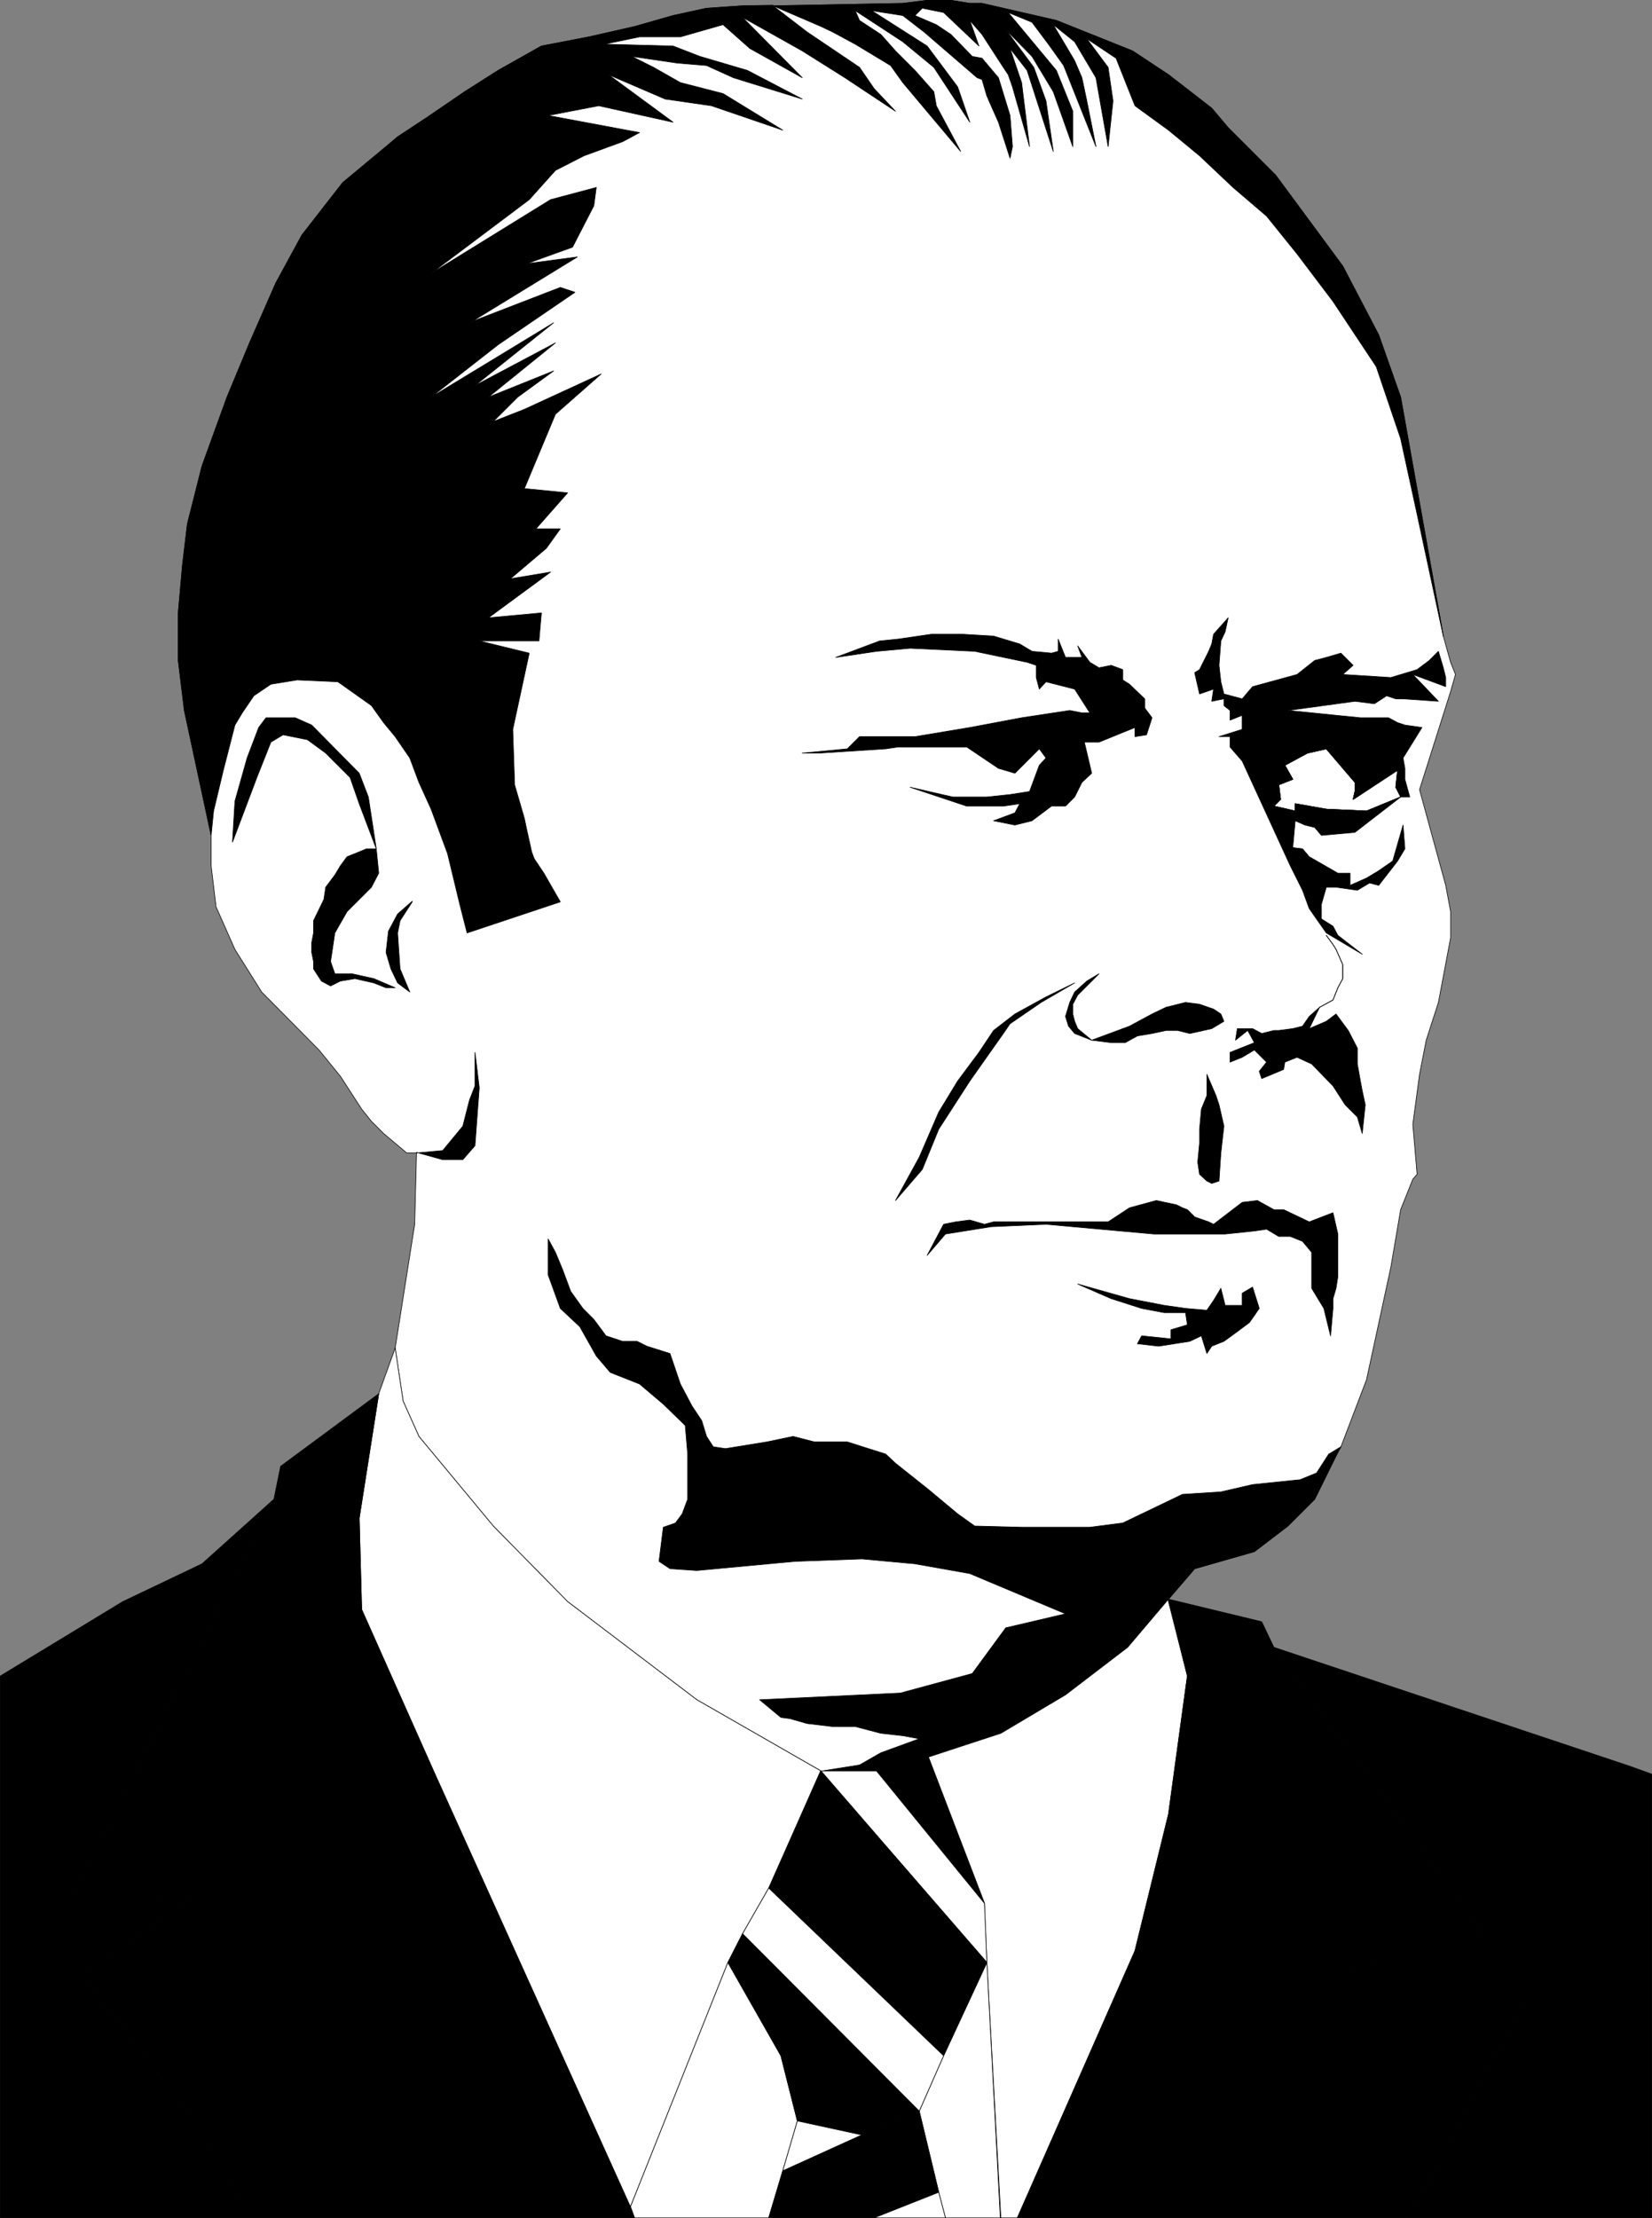
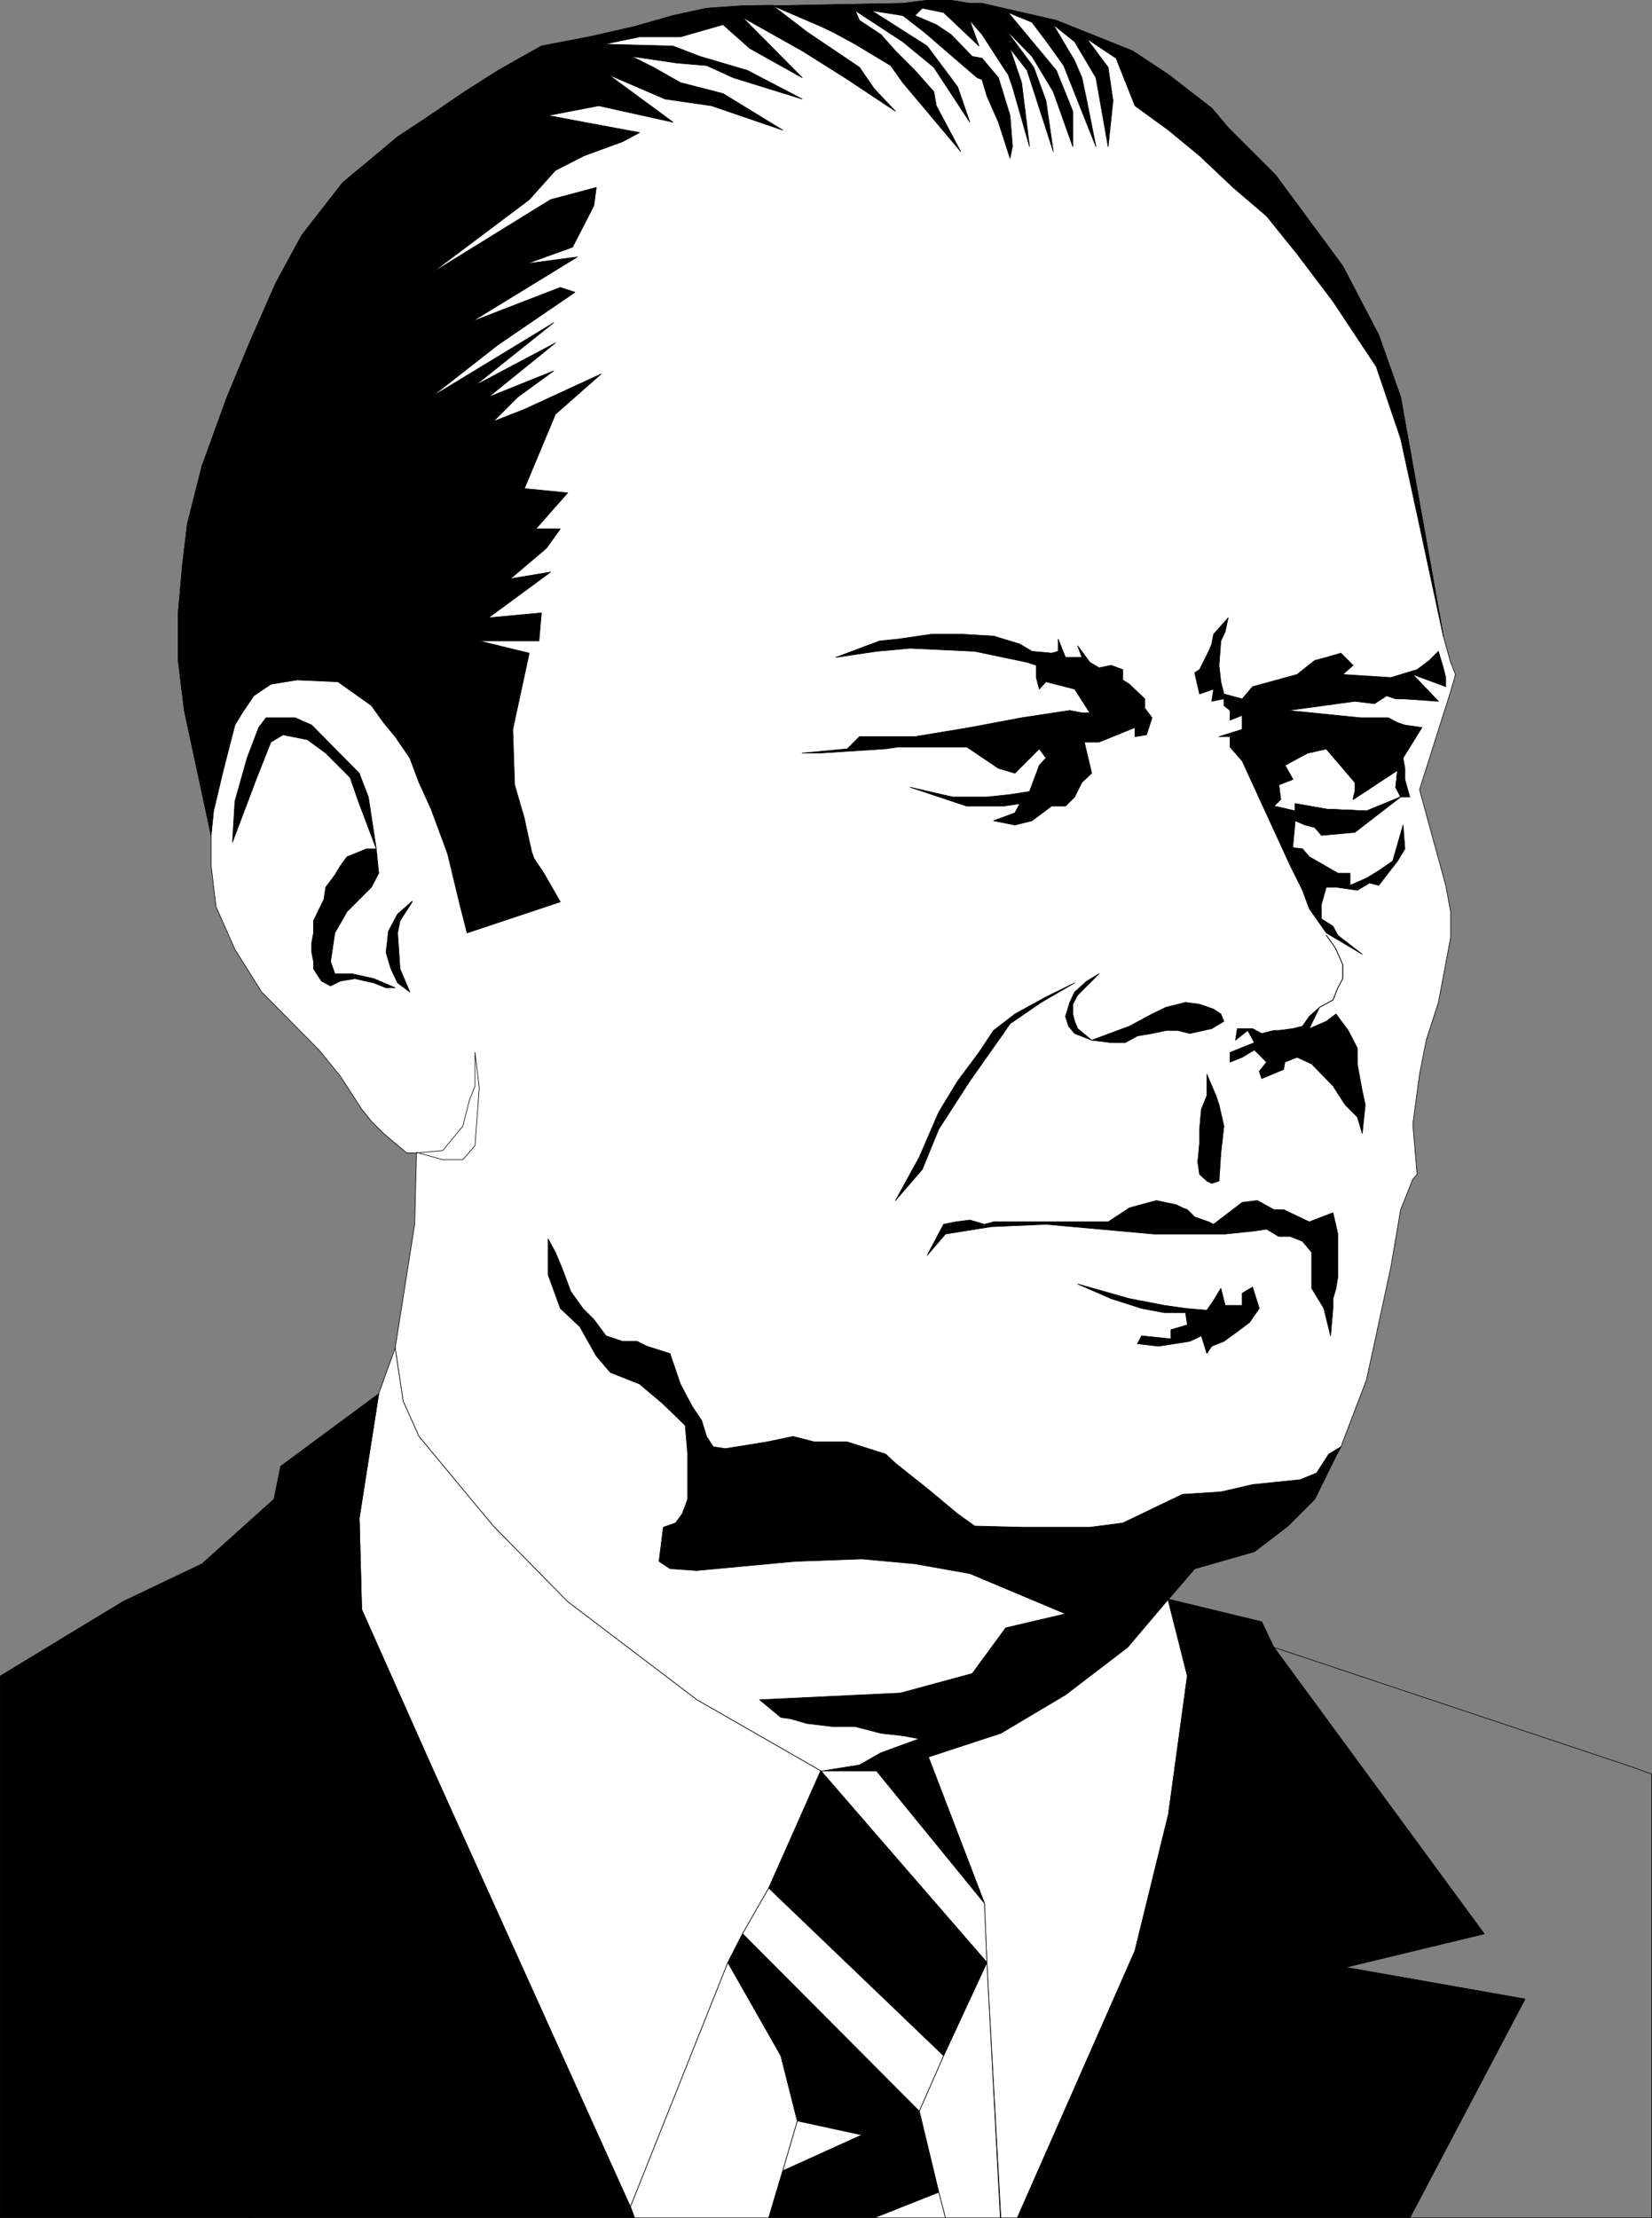
<svg xmlns="http://www.w3.org/2000/svg" xmlns:ns1="http://sodipodi.sourceforge.net/DTD/sodipodi-0.dtd" xmlns:ns2="http://www.inkscape.org/namespaces/inkscape" version="1.0" width="115.89mm" height="155.583mm" id="svg70" ns1:docname="38 Gerald Ford.wmf">
  <rect width="100%" height="100%" fill="#808080" stroke="none" />
  <ns1:namedview id="namedview70" pagecolor="#ffffff" bordercolor="#000000" borderopacity="0.25" ns2:showpageshadow="2" ns2:pageopacity="0.0" ns2:pagecheckerboard="0" ns2:deskcolor="#d1d1d1" ns2:document-units="mm" />
  <defs id="defs1">
    <pattern id="WMFhbasepattern" patternUnits="userSpaceOnUse" width="6" height="6" x="0" y="0" />
  </defs>
  <path style="fill:#ffffff;fill-opacity:1;fill-rule:evenodd;stroke:none" d="m 382.673,168.62 1.939,6.948 1.293,3.232 -1.293,4.525 -8.24,26.016 6.947,25.37 1.293,6.948 v 6.948 l -3.231,17.129 -3.231,10.019 -1.777,9.049 -1.777,13.25 1.131,13.25 -1.131,1.293 -3.231,8.08 -2.585,15.19 -6.463,29.894 -6.786,17.775 -1.293,2.424 -5.655,11.473 -7.109,7.11 -8.886,6.787 -15.834,4.525 -6.947,8.08 -10.825,12.766 -16.48,12.604 -17.126,10.18 -19.227,6.302 -13.733,3.717 h -14.703 l -32.96,-18.906 -34.252,-26.016 -19.711,-20.037 -19.711,-23.754 -4.201,-9.372 -2.1,-14.058 5.17,-32.803 0.485,-18.906 h -2.585 l -3.07,-2.585 -3.07,-2.585 -3.231,-3.232 -2.585,-3.232 -5.655,-8.726 -5.655,-6.948 -15.187,-15.351 -7.109,-11.311 -5.009,-11.311 -1.293,-10.827 v -8.08 l -7.109,-33.126 -1.616,-13.25 v -12.604 l 1.131,-12.766 1.293,-10.827 3.878,-15.351 6.624,-18.26 5.978,-14.382 6.947,-15.836 6.947,-12.766 10.825,-13.897 11.471,-9.534 3.07,-2.585 7.594,-5.009 10.179,-6.948 8.886,-5.656 11.471,-6.464 12.602,-2.424 12.118,-2.747 10.179,-2.909 8.886,-1.939 9.533,-0.646 h 8.078 l 34.414,-0.646 6.463,-0.808 h 6.301 l 5.009,0.808 h 3.231 l 19.711,4.525 20.196,8.08 9.533,6.302 11.471,8.888 4.362,5.171 12.602,12.604 17.772,24.077 9.533,18.26 5.816,16.482 11.31,63.344 z" id="path1" />
  <path style="fill:none;stroke:#000000;stroke-width:0.162px;stroke-linecap:round;stroke-linejoin:round;stroke-miterlimit:4;stroke-dasharray:none;stroke-opacity:1" d="m 382.673,168.62 1.939,6.948 1.293,3.232 -1.293,4.525 -8.24,26.016 6.947,25.37 1.293,6.948 v 6.948 l -3.231,17.129 -3.231,10.019 -1.777,9.049 -1.777,13.25 1.131,13.25 -1.131,1.293 -3.231,8.08 -2.585,15.19 -6.463,29.894 -6.786,17.775 -1.293,2.424 -5.655,11.473 -7.109,7.11 -8.886,6.787 -15.834,4.525 -6.947,8.08 -10.825,12.766 -16.48,12.604 -17.126,10.18 -19.227,6.302 -13.733,3.717 h -14.703 l -32.96,-18.906 -34.252,-26.016 -19.711,-20.037 -19.711,-23.754 -4.201,-9.372 -2.1,-14.058 5.17,-32.803 0.485,-18.906 h -2.585 l -3.07,-2.585 -3.07,-2.585 -3.231,-3.232 -2.585,-3.232 -5.655,-8.726 -5.655,-6.948 -15.187,-15.351 -7.109,-11.311 -5.009,-11.311 -1.293,-10.827 v -8.08 l -7.109,-33.126 -1.616,-13.25 v -12.604 l 1.131,-12.766 1.293,-10.827 3.878,-15.351 6.624,-18.26 5.978,-14.382 6.947,-15.836 6.947,-12.766 10.825,-13.897 11.471,-9.534 3.07,-2.585 7.594,-5.009 10.179,-6.948 8.886,-5.656 11.471,-6.464 12.602,-2.424 12.118,-2.747 10.179,-2.909 8.886,-1.939 9.533,-0.646 h 8.078 l 34.414,-0.646 6.463,-0.808 h 6.301 l 5.009,0.808 h 3.231 l 19.711,4.525 20.196,8.08 9.533,6.302 11.471,8.888 4.362,5.171 12.602,12.604 17.772,24.077 9.533,18.26 5.816,16.482 11.31,63.344 v 0" id="path2" />
  <path style="fill:#000000;fill-opacity:1;fill-rule:evenodd;stroke:none" d="m 204.949,1.374 -8.078,0.162 -9.533,0.646 -8.886,1.939 -10.179,2.909 -12.118,2.747 -12.602,2.424 -11.471,6.464 -8.886,5.656 -10.179,6.948 -7.594,5.009 -3.07,2.585 -11.471,9.534 -10.825,13.897 -6.947,12.766 -6.947,15.836 -5.978,14.382 -6.624,18.26 -3.878,15.351 -1.293,10.827 -1.131,12.766 v 12.604 l 1.616,13.25 7.109,33.126 0.646,-6.464 2.585,-10.827 3.07,-11.958 1.939,-3.232 3.07,-4.525 4.524,-3.07 6.947,-1.131 10.825,0.485 8.886,6.302 3.231,4.525 3.07,3.717 3.878,5.656 2.424,6.464 3.231,7.11 4.362,11.796 3.231,13.412 1.939,7.595 24.72,-8.241 -4.362,-7.595 -2.585,-3.878 -0.646,-1.778 -1.293,-5.817 -0.646,-3.07 -2.585,-8.888 -0.485,-14.705 4.362,-20.199 -13.249,-3.232 h 15.834 l 0.646,-7.433 -14.056,1.293 16.48,-12.119 -10.663,1.778 9.533,-8.08 3.716,-5.171 h -6.463 l 8.402,-9.534 -11.471,-1.131 8.24,-19.714 12.118,-10.665 -20.358,9.372 -8.24,3.232 6.463,-6.464 9.533,-6.948 -17.288,6.948 17.772,-14.382 -21.327,11.311 20.842,-16.644 -32.475,19.714 17.772,-13.897 20.358,-13.897 -3.878,-1.293 -23.427,9.049 27.951,-17.129 -13.41,1.778 12.118,-4.363 5.655,-10.988 0.646,-4.848 -12.118,3.232 -31.667,19.553 26.012,-19.553 6.947,-7.756 7.594,-3.878 10.179,-3.717 4.524,-2.424 -24.235,-4.525 13.41,-2.585 19.711,4.363 -17.126,-12.604 15.026,6.464 12.279,1.778 18.903,6.464 -15.834,-9.695 -11.31,-2.909 -7.109,-4.04 -5.816,-2.909 12.118,1.778 7.755,0.646 7.109,3.232 18.257,5.656 -14.541,-7.595 -12.602,-3.717 -7.109,-2.747 -18.257,-0.485 9.371,-1.939 h 10.825 l 11.31,-3.232 7.109,6.302 13.895,7.756 -15.834,-15.998 15.834,8.888 11.31,7.11 13.41,8.888 -5.655,-5.979 -3.878,-5.656 -13.895,-9.372 -9.048,-6.948 v 0 z" id="path3" />
  <path style="fill:none;stroke:#000000;stroke-width:0.162px;stroke-linecap:round;stroke-linejoin:round;stroke-miterlimit:4;stroke-dasharray:none;stroke-opacity:1" d="m 204.949,1.374 -8.078,0.162 -9.533,0.646 -8.886,1.939 -10.179,2.909 -12.118,2.747 -12.602,2.424 -11.471,6.464 -8.886,5.656 -10.179,6.948 -7.594,5.009 -3.07,2.585 -11.471,9.534 -10.825,13.897 -6.947,12.766 -6.947,15.836 -5.978,14.382 -6.624,18.26 -3.878,15.351 -1.293,10.827 -1.131,12.766 v 12.604 l 1.616,13.25 7.109,33.126 0.646,-6.464 2.585,-10.827 3.07,-11.958 1.939,-3.232 3.07,-4.525 4.524,-3.07 6.947,-1.131 10.825,0.485 8.886,6.302 3.231,4.525 3.07,3.717 3.878,5.656 2.424,6.464 3.231,7.11 4.362,11.796 3.231,13.412 1.939,7.595 24.72,-8.241 -4.362,-7.595 -2.585,-3.878 -0.646,-1.778 -1.293,-5.817 -0.646,-3.07 -2.585,-8.888 -0.485,-14.705 4.362,-20.199 -13.249,-3.232 h 15.834 l 0.646,-7.433 -14.056,1.293 16.48,-12.119 -10.663,1.778 9.533,-8.08 3.716,-5.171 h -6.463 l 8.402,-9.534 -11.471,-1.131 8.24,-19.714 12.118,-10.665 -20.358,9.372 -8.24,3.232 6.463,-6.464 9.533,-6.948 -17.288,6.948 17.772,-14.382 -21.327,11.311 20.842,-16.644 -32.475,19.714 17.772,-13.897 20.358,-13.897 -3.878,-1.293 -23.427,9.049 27.951,-17.129 -13.41,1.778 12.118,-4.363 5.655,-10.988 0.646,-4.848 -12.118,3.232 -31.667,19.553 26.012,-19.553 6.947,-7.756 7.594,-3.878 10.179,-3.717 4.524,-2.424 -24.235,-4.525 13.41,-2.585 19.711,4.363 -17.126,-12.604 15.026,6.464 12.279,1.778 18.903,6.464 -15.834,-9.695 -11.31,-2.909 -7.109,-4.04 -5.816,-2.909 12.118,1.778 7.755,0.646 7.109,3.232 18.257,5.656 -14.541,-7.595 -12.602,-3.717 -7.109,-2.747 -18.257,-0.485 9.371,-1.939 h 10.825 l 11.31,-3.232 7.109,6.302 13.895,7.756 -15.834,-15.998 15.834,8.888 11.31,7.11 13.41,8.888 -5.655,-5.979 -3.878,-5.656 -13.895,-9.372 -9.048,-6.948 v 0" id="path4" />
  <path style="fill:#000000;fill-opacity:1;fill-rule:evenodd;stroke:none" d="M 382.673,168.62 371.364,105.277 365.547,88.794 356.015,70.535 338.242,46.457 325.64,33.853 321.278,28.682 309.806,19.795 300.274,13.493 280.078,5.413 260.367,0.889 h -3.231 l -5.009,-0.808 h -6.301 l -6.463,0.808 -34.414,0.646 12.764,5.494 3.07,1.454 5.978,3.232 9.371,5.656 3.231,4.525 15.349,18.26 -6.463,-12.119 -0.646,-3.717 -5.009,-5.656 -5.17,-5.171 -3.878,-4.363 -5.655,-3.717 -1.131,-2.585 12.602,8.241 8.24,6.787 9.533,14.543 -3.231,-9.372 -8.078,-10.827 -14.703,-9.372 8.24,1.293 5.655,4.363 14.056,12.119 1.293,0.485 1.293,4.363 1.131,2.585 1.939,4.363 3.07,9.534 0.646,-3.07 -0.646,-8.241 -3.07,-10.019 -4.362,-5.171 -2.585,-0.485 -5.655,-5.817 -3.878,-2.585 -5.655,-2.424 1.939,-1.939 5.655,1.131 9.371,8.888 -2.424,-6.787 3.231,3.717 5.655,8.726 1.293,1.939 1.131,3.232 4.524,15.836 -2.1,-16.967 -3.07,-9.049 4.524,5.817 6.947,21.492 -1.939,-13.412 -3.231,-8.888 -7.432,-10.019 6.947,7.11 5.655,9.372 5.17,14.543 V 29.49 L 280.078,18.664 267.314,3.313 l 6.301,2.585 4.362,5.817 4.039,5.656 8.563,21.492 -2.424,-12.119 -1.293,-6.14 -1.939,-4.525 -5.655,-9.534 5.655,4.525 5.655,9.534 3.231,18.26 1.293,-12.119 -1.293,-8.888 -5.655,-7.595 7.755,5.171 5.009,12.604 8.886,6.464 8.24,6.787 8.886,8.403 8.886,7.595 8.078,10.019 9.533,12.604 11.471,17.29 6.463,19.068 4.362,20.037 6.947,32.318 z" id="path5" />
  <path style="fill:none;stroke:#000000;stroke-width:0.162px;stroke-linecap:round;stroke-linejoin:round;stroke-miterlimit:4;stroke-dasharray:none;stroke-opacity:1" d="M 382.673,168.62 371.364,105.277 365.547,88.794 356.015,70.535 338.242,46.457 325.64,33.853 321.278,28.682 309.806,19.795 300.274,13.493 280.078,5.413 260.367,0.889 h -3.231 l -5.009,-0.808 h -6.301 l -6.463,0.808 -34.414,0.646 12.764,5.494 3.07,1.454 5.978,3.232 9.371,5.656 3.231,4.525 15.349,18.26 -6.463,-12.119 -0.646,-3.717 -5.009,-5.656 -5.17,-5.171 -3.878,-4.363 -5.655,-3.717 -1.131,-2.585 12.602,8.241 8.24,6.787 9.533,14.543 -3.231,-9.372 -8.078,-10.827 -14.703,-9.372 8.24,1.293 5.655,4.363 14.056,12.119 1.293,0.485 1.293,4.363 1.131,2.585 1.939,4.363 3.07,9.534 0.646,-3.07 -0.646,-8.241 -3.07,-10.019 -4.362,-5.171 -2.585,-0.485 -5.655,-5.817 -3.878,-2.585 -5.655,-2.424 1.939,-1.939 5.655,1.131 9.371,8.888 -2.424,-6.787 3.231,3.717 5.655,8.726 1.293,1.939 1.131,3.232 4.524,15.836 -2.1,-16.967 -3.07,-9.049 4.524,5.817 6.947,21.492 -1.939,-13.412 -3.231,-8.888 -7.432,-10.019 6.947,7.11 5.655,9.372 5.17,14.543 V 29.49 L 280.078,18.664 267.314,3.313 l 6.301,2.585 4.362,5.817 4.039,5.656 8.563,21.492 -2.424,-12.119 -1.293,-6.14 -1.939,-4.525 -5.655,-9.534 5.655,4.525 5.655,9.534 3.231,18.26 1.293,-12.119 -1.293,-8.888 -5.655,-7.595 7.755,5.171 5.009,12.604 8.886,6.464 8.24,6.787 8.886,8.403 8.886,7.595 8.078,10.019 9.533,12.604 11.471,17.29 6.463,19.068 4.362,20.037 6.947,32.318 v 0" id="path6" />
  <path style="fill:#000000;fill-opacity:1;fill-rule:evenodd;stroke:none" d="m 99.768,225.016 -2.1,-13.735 -2.424,-6.302 -12.602,-12.766 -4.362,-1.939 h -7.755 l -1.939,2.585 -3.07,8.08 -3.231,11.473 -0.646,10.827 6.463,-17.129 3.716,-9.372 3.231,-1.939 6.463,1.293 4.847,3.555 6.463,6.464 2.424,6.948 z" id="path7" />
  <path style="fill:none;stroke:#000000;stroke-width:0.162px;stroke-linecap:round;stroke-linejoin:round;stroke-miterlimit:4;stroke-dasharray:none;stroke-opacity:1" d="m 99.768,225.016 -2.1,-13.735 -2.424,-6.302 -12.602,-12.766 -4.362,-1.939 h -7.755 l -1.939,2.585 -3.07,8.08 -3.231,11.473 -0.646,10.827 6.463,-17.129 3.716,-9.372 3.231,-1.939 6.463,1.293 4.847,3.555 6.463,6.464 2.424,6.948 4.524,11.958 v 0" id="path8" />
  <path style="fill:#000000;fill-opacity:1;fill-rule:evenodd;stroke:none" d="m 99.768,225.016 h -2.585 l -1.939,0.808 -3.231,1.293 -1.777,2.424 -1.454,2.424 -2.424,3.232 -0.485,3.232 -2.747,5.656 v 3.232 l -0.485,2.585 v 2.585 l 0.485,2.424 v 1.939 l 2.1,3.232 2.424,1.293 2.585,-1.293 3.878,-0.646 5.009,1.131 3.231,1.293 h 2.424 l -5.655,-2.424 -5.816,-1.293 h -4.524 l -1.131,-3.232 1.131,-7.595 3.231,-5.656 6.463,-6.464 1.939,-3.717 z" id="path9" />
  <path style="fill:none;stroke:#000000;stroke-width:0.162px;stroke-linecap:round;stroke-linejoin:round;stroke-miterlimit:4;stroke-dasharray:none;stroke-opacity:1" d="m 99.768,225.016 h -2.585 l -1.939,0.808 -3.231,1.293 -1.777,2.424 -1.454,2.424 -2.424,3.232 -0.485,3.232 -2.747,5.656 v 3.232 l -0.485,2.585 v 2.585 l 0.485,2.424 v 1.939 l 2.1,3.232 2.424,1.293 2.585,-1.293 3.878,-0.646 5.009,1.131 3.231,1.293 h 2.424 l -5.655,-2.424 -5.816,-1.293 h -4.524 l -1.131,-3.232 1.131,-7.595 3.231,-5.656 6.463,-6.464 1.939,-3.717 -0.646,-6.464 v 0" id="path10" />
  <path style="fill:#000000;fill-opacity:1;fill-rule:evenodd;stroke:none" d="m 109.301,238.912 -3.878,3.393 -2.424,4.525 -0.646,5.656 1.293,4.363 1.777,3.717 3.231,2.424 -2.585,-6.14 -0.646,-9.534 0.646,-3.232 3.231,-5.009 v 0 z" id="path11" />
  <path style="fill:none;stroke:#000000;stroke-width:0.162px;stroke-linecap:round;stroke-linejoin:round;stroke-miterlimit:4;stroke-dasharray:none;stroke-opacity:1" d="m 109.301,238.912 -3.878,3.393 -2.424,4.525 -0.646,5.656 1.293,4.363 1.777,3.717 3.231,2.424 -2.585,-6.14 -0.646,-9.534 0.646,-3.232 3.231,-5.009 v 0" id="path12" />
  <path style="fill:#000000;fill-opacity:1;fill-rule:evenodd;stroke:none" d="m 280.563,169.428 v 3.232 l -1.777,0.485 -5.17,-0.485 -3.231,-1.939 -6.947,-2.101 -8.24,-0.485 h -8.24 l -8.886,1.293 -4.847,0.485 -11.633,4.363 10.825,-1.616 8.886,-0.808 17.126,0.808 13.895,2.909 2.424,0.808 v 3.232 l 0.808,3.07 1.777,-1.939 7.594,1.939 4.039,6.302 h -2.1 l -3.231,-0.646 -12.764,1.939 -13.733,2.585 -14.541,2.424 H 227.891 l -3.231,3.232 -11.956,1.131 h 4.524 l 17.611,-1.131 3.231,-0.485 h 18.257 l 8.402,5.656 4.362,1.293 6.463,-6.464 1.777,2.424 -1.777,1.939 -2.585,6.948 -5.17,0.808 -6.14,0.646 h -9.048 l -11.31,-2.585 15.026,5.009 h 9.694 l 4.362,-0.646 -1.293,2.424 -5.655,2.101 5.655,1.131 4.524,-1.131 5.17,-3.878 h 3.716 l 2.424,-2.424 1.939,-3.878 2.585,-2.424 -1.939,-8.241 h 3.878 l 9.533,-3.878 v 2.424 l 3.07,-0.485 1.454,-4.525 -1.939,-2.585 v -2.424 l -4.039,-3.878 -1.777,-1.131 v -2.747 l -3.07,-1.131 -3.231,0.646 -2.424,-1.454 -3.231,-4.363 1.131,3.07 h -4.362 l -1.939,-4.848 z" id="path13" />
  <path style="fill:none;stroke:#000000;stroke-width:0.162px;stroke-linecap:round;stroke-linejoin:round;stroke-miterlimit:4;stroke-dasharray:none;stroke-opacity:1" d="m 280.563,169.428 v 3.232 l -1.777,0.485 -5.17,-0.485 -3.231,-1.939 -6.947,-2.101 -8.24,-0.485 h -8.24 l -8.886,1.293 -4.847,0.485 -11.633,4.363 10.825,-1.616 8.886,-0.808 17.126,0.808 13.895,2.909 2.424,0.808 v 3.232 l 0.808,3.07 1.777,-1.939 7.594,1.939 4.039,6.302 h -2.1 l -3.231,-0.646 -12.764,1.939 -13.733,2.585 -14.541,2.424 H 227.891 l -3.231,3.232 -11.956,1.131 h 4.524 l 17.611,-1.131 3.231,-0.485 h 18.257 l 8.402,5.656 4.362,1.293 6.463,-6.464 1.777,2.424 -1.777,1.939 -2.585,6.948 -5.17,0.808 -6.14,0.646 h -9.048 l -11.31,-2.585 15.026,5.009 h 9.694 l 4.362,-0.646 -1.293,2.424 -5.655,2.101 5.655,1.131 4.524,-1.131 5.17,-3.878 h 3.716 l 2.424,-2.424 1.939,-3.878 2.585,-2.424 -1.939,-8.241 h 3.878 l 9.533,-3.878 v 2.424 l 3.07,-0.485 1.454,-4.525 -1.939,-2.585 v -2.424 l -4.039,-3.878 -1.777,-1.131 v -2.747 l -3.07,-1.131 -3.231,0.646 -2.424,-1.454 -3.231,-4.363 1.131,3.07 h -4.362 l -1.939,-4.848 v 0" id="path14" />
  <path style="fill:#000000;fill-opacity:1;fill-rule:evenodd;stroke:none" d="m 351.652,247.315 9.533,5.656 -6.463,-5.009 -1.293,-2.424 -3.07,-1.939 v -3.878 l 1.293,-4.525 h 2.585 l 5.655,0.808 3.231,-1.939 2.424,0.646 5.009,-6.464 1.939,-3.232 -0.485,-6.302 -2.747,9.534 -3.716,2.585 -3.231,1.939 -4.362,1.939 v -3.232 h -3.231 l -7.594,-4.363 -1.777,-2.101 -2.585,-0.323 0.646,-7.11 2.585,1.131 2.585,0.646 1.777,2.101 8.886,-0.808 12.118,-9.372 -9.048,3.717 -10.663,-0.485 -8.24,-1.454 v 1.939 l -5.655,-1.293 1.777,-1.778 -0.485,-3.878 3.716,-1.454 -2.1,-3.717 5.978,-3.232 5.009,-1.131 7.594,8.888 v 2.424 l -0.485,2.101 11.794,-7.756 -0.485,4.525 1.293,2.585 h 2.424 l -1.293,-4.686 v -2.909 l -0.485,-2.747 5.009,-8.08 -4.524,-0.646 -1.939,-0.646 -2.424,-1.293 h -7.432 l -19.227,-1.939 17.772,-2.424 5.17,0.646 3.231,-2.101 2.424,0.808 h 1.939 l 9.371,0.646 -6.786,-7.11 8.725,3.232 v -2.424 l -0.646,-2.585 -1.293,-4.363 -2.424,2.424 -3.231,2.424 -6.947,2.101 -12.764,-0.808 2.747,-2.424 -3.231,-3.232 -3.878,1.131 -3.07,0.808 -4.685,3.717 -11.794,3.232 -2.747,3.232 -4.847,-1.293 -0.808,-3.232 -0.485,-4.363 0.485,-6.464 1.131,-2.424 0.808,-3.717 -3.878,4.363 -0.485,2.585 -0.808,1.939 -2.424,4.848 -1.293,0.808 1.293,5.656 3.716,-1.293 -0.485,3.232 3.231,-0.646 v 1.778 l 1.616,1.293 v 2.585 l 3.231,-1.293 v 3.717 l -6.14,1.939 h 2.908 v 2.747 l 3.231,3.717 12.764,27.794 3.231,6.464 1.777,4.848 z" id="path15" />
  <path style="fill:none;stroke:#000000;stroke-width:0.162px;stroke-linecap:round;stroke-linejoin:round;stroke-miterlimit:4;stroke-dasharray:none;stroke-opacity:1" d="m 351.652,247.315 9.533,5.656 -6.463,-5.009 -1.293,-2.424 -3.07,-1.939 v -3.878 l 1.293,-4.525 h 2.585 l 5.655,0.808 3.231,-1.939 2.424,0.646 5.009,-6.464 1.939,-3.232 -0.485,-6.302 -2.747,9.534 -3.716,2.585 -3.231,1.939 -4.362,1.939 v -3.232 h -3.231 l -7.594,-4.363 -1.777,-2.101 -2.585,-0.323 0.646,-7.11 2.585,1.131 2.585,0.646 1.777,2.101 8.886,-0.808 12.118,-9.372 -9.048,3.717 -10.663,-0.485 -8.24,-1.454 v 1.939 l -5.655,-1.293 1.777,-1.778 -0.485,-3.878 3.716,-1.454 -2.1,-3.717 5.978,-3.232 5.009,-1.131 7.594,8.888 v 2.424 l -0.485,2.101 11.794,-7.756 -0.485,4.525 1.293,2.585 h 2.424 l -1.293,-4.686 v -2.909 l -0.485,-2.747 5.009,-8.08 -4.524,-0.646 -1.939,-0.646 -2.424,-1.293 h -7.432 l -19.227,-1.939 17.772,-2.424 5.17,0.646 3.231,-2.101 2.424,0.808 h 1.939 l 9.371,0.646 -6.786,-7.11 8.725,3.232 v -2.424 l -0.646,-2.585 -1.293,-4.363 -2.424,2.424 -3.231,2.424 -6.947,2.101 -12.764,-0.808 2.747,-2.424 -3.231,-3.232 -3.878,1.131 -3.07,0.808 -4.685,3.717 -11.794,3.232 -2.747,3.232 -4.847,-1.293 -0.808,-3.232 -0.485,-4.363 0.485,-6.464 1.131,-2.424 0.808,-3.717 -3.878,4.363 -0.485,2.585 -0.808,1.939 -2.424,4.848 -1.293,0.808 1.293,5.656 3.716,-1.293 -0.485,3.232 3.231,-0.646 v 1.778 l 1.616,1.293 v 2.585 l 3.231,-1.293 v 3.717 l -6.14,1.939 h 2.908 v 2.747 l 3.231,3.717 12.764,27.794 3.231,6.464 1.777,4.848 4.524,6.464 v 0" id="path16" />
  <path style="fill:none;stroke:#000000;stroke-width:0.162px;stroke-linecap:round;stroke-linejoin:round;stroke-miterlimit:4;stroke-dasharray:none;stroke-opacity:1" d="m 351.652,247.962 1.777,2.424 0.808,1.293 1.777,4.04 v 3.717 l -1.293,2.424 -1.293,3.232 -3.554,1.939" id="path17" />
  <path style="fill:none;stroke:#000000;stroke-width:0.162px;stroke-linecap:round;stroke-linejoin:round;stroke-miterlimit:4;stroke-dasharray:none;stroke-opacity:1" d="m 351.652,247.962 1.777,2.424 0.808,1.293 1.777,4.04 v 3.717 l -1.293,2.424 -1.293,3.232 -3.554,1.939" id="path18" />
  <path style="fill:#000000;fill-opacity:1;fill-rule:evenodd;stroke:none" d="m 349.875,267.029 -2.747,2.424 -1.777,2.585 -2.585,0.646 -3.716,0.485 h -1.293 l -3.231,0.808 -2.424,-1.293 h -4.039 l -0.485,3.07 3.231,-2.585 1.777,3.232 -6.463,2.585 v 2.585 l 3.231,-1.293 3.231,-1.939 3.231,3.232 -1.939,2.424 0.646,1.939 5.816,-2.424 0.323,-1.939 3.231,-1.293 3.878,1.778 5.655,5.817 3.231,5.009 3.231,3.232 1.293,4.363 0.808,-7.595 -0.808,-3.717 -0.485,-2.585 -0.808,-4.525 v -4.201 l -2.424,-4.686 -3.231,-4.363 -2.585,1.939 -4.524,1.939 2.747,-5.656 z" id="path19" />
  <path style="fill:none;stroke:#000000;stroke-width:0.162px;stroke-linecap:round;stroke-linejoin:round;stroke-miterlimit:4;stroke-dasharray:none;stroke-opacity:1" d="m 349.875,267.029 -2.747,2.424 -1.777,2.585 -2.585,0.646 -3.716,0.485 h -1.293 l -3.231,0.808 -2.424,-1.293 h -4.039 l -0.485,3.07 3.231,-2.585 1.777,3.232 -6.463,2.585 v 2.585 l 3.231,-1.293 3.231,-1.939 3.231,3.232 -1.939,2.424 0.646,1.939 5.816,-2.424 0.323,-1.939 3.231,-1.293 3.878,1.778 5.655,5.817 3.231,5.009 3.231,3.232 1.293,4.363 0.808,-7.595 -0.808,-3.717 -0.485,-2.585 -0.808,-4.525 v -4.201 l -2.424,-4.686 -3.231,-4.363 -2.585,1.939 -4.524,1.939 2.747,-5.656 v 0" id="path20" />
  <path style="fill:#000000;fill-opacity:1;fill-rule:evenodd;stroke:none" d="m 289.449,275.755 10.017,-3.717 5.978,-3.232 3.716,-1.778 5.17,-1.293 3.716,0.485 3.716,1.293 1.939,1.293 0.808,1.939 -3.231,1.939 -5.816,1.293 -3.231,-0.808 h -3.07 l -3.716,0.808 -3.878,0.646 -3.231,1.778 h -3.716 z" id="path21" />
  <path style="fill:none;stroke:#000000;stroke-width:0.162px;stroke-linecap:round;stroke-linejoin:round;stroke-miterlimit:4;stroke-dasharray:none;stroke-opacity:1" d="m 289.449,275.755 10.017,-3.717 5.978,-3.232 3.716,-1.778 5.17,-1.293 3.716,0.485 3.716,1.293 1.939,1.293 0.808,1.939 -3.231,1.939 -5.816,1.293 -3.231,-0.808 h -3.07 l -3.716,0.808 -3.878,0.646 -3.231,1.778 h -3.716 l -5.17,-0.646 v 0" id="path22" />
  <path style="fill:#000000;fill-opacity:1;fill-rule:evenodd;stroke:none" d="m 289.449,275.755 -3.716,-3.07 -0.808,-1.939 -0.485,-1.939 v -2.585 l 1.293,-2.424 5.655,-5.656 -3.231,1.939 -3.231,2.909 -1.293,2.747 -1.131,3.717 0.808,2.585 1.616,1.939 z" id="path23" />
  <path style="fill:none;stroke:#000000;stroke-width:0.162px;stroke-linecap:round;stroke-linejoin:round;stroke-miterlimit:4;stroke-dasharray:none;stroke-opacity:1" d="m 289.449,275.755 -3.716,-3.07 -0.808,-1.939 -0.485,-1.939 v -2.585 l 1.293,-2.424 5.655,-5.656 -3.231,1.939 -3.231,2.909 -1.293,2.747 -1.131,3.717 0.808,2.585 1.616,1.939 4.524,1.778 v 0" id="path24" />
  <path style="fill:#000000;fill-opacity:1;fill-rule:evenodd;stroke:none" d="m 276.039,265.737 8.886,-5.171 -7.594,3.717 -8.24,4.525 -5.655,4.363 -3.878,5.817 -5.655,7.595 -5.009,8.241 -5.17,11.958 -6.301,11.473 7.109,-8.241 4.362,-10.665 8.24,-12.766 8.886,-12.604 1.777,-2.585 8.24,-5.656 z" id="path25" />
  <path style="fill:none;stroke:#000000;stroke-width:0.162px;stroke-linecap:round;stroke-linejoin:round;stroke-miterlimit:4;stroke-dasharray:none;stroke-opacity:1" d="m 276.039,265.737 8.886,-5.171 -7.594,3.717 -8.24,4.525 -5.655,4.363 -3.878,5.817 -5.655,7.595 -5.009,8.241 -5.17,11.958 -6.301,11.473 7.109,-8.241 4.362,-10.665 8.24,-12.766 8.886,-12.604 1.777,-2.585 8.24,-5.656 v 0" id="path26" />
  <path style="fill:#000000;fill-opacity:1;fill-rule:evenodd;stroke:none" d="m 322.409,290.46 -2.424,-5.656 v 5.656 l -1.454,3.555 -0.485,5.332 v 3.717 l -0.485,5.009 0.485,3.232 1.939,1.778 1.293,0.646 1.939,-0.646 0.485,-7.433 0.808,-7.11 -1.293,-5.656 z" id="path27" />
  <path style="fill:none;stroke:#000000;stroke-width:0.162px;stroke-linecap:round;stroke-linejoin:round;stroke-miterlimit:4;stroke-dasharray:none;stroke-opacity:1" d="m 322.409,290.46 -2.424,-5.656 v 5.656 l -1.454,3.555 -0.485,5.332 v 3.717 l -0.485,5.009 0.485,3.232 1.939,1.778 1.293,0.646 1.939,-0.646 0.485,-7.433 0.808,-7.11 -1.293,-5.656 -0.808,-2.424 v 0" id="path28" />
  <path style="fill:#000000;fill-opacity:1;fill-rule:evenodd;stroke:none" d="m 329.356,318.738 4.039,-0.485 4.362,2.424 h 2.585 l 6.786,3.232 6.301,-2.424 1.293,5.656 v 11.311 l -0.485,3.07 -0.808,2.747 v 2.585 l -0.646,7.272 -1.777,-7.272 -3.231,-5.333 v -9.534 l -2.424,-2.909 -3.231,-1.293 h -3.07 l -3.231,-1.939 -3.231,0.485 -7.755,0.808 h -18.903 l -28.598,-2.585 -14.541,0.646 -12.118,1.939 -4.847,5.656 4.362,-8.241 3.231,-0.646 3.716,-0.485 3.878,1.131 2.424,-0.646 h 30.375 l 5.655,-3.717 7.109,-1.939 5.332,1.131 1.616,0.808 1.293,0.485 1.939,1.939 3.716,1.293 1.293,0.646 z" id="path29" />
  <path style="fill:none;stroke:#000000;stroke-width:0.162px;stroke-linecap:round;stroke-linejoin:round;stroke-miterlimit:4;stroke-dasharray:none;stroke-opacity:1" d="m 329.356,318.738 4.039,-0.485 4.362,2.424 h 2.585 l 6.786,3.232 6.301,-2.424 1.293,5.656 v 11.311 l -0.485,3.07 -0.808,2.747 v 2.585 l -0.646,7.272 -1.777,-7.272 -3.231,-5.333 v -9.534 l -2.424,-2.909 -3.231,-1.293 h -3.07 l -3.231,-1.939 -3.231,0.485 -7.755,0.808 h -18.903 l -28.598,-2.585 -14.541,0.646 -12.118,1.939 -4.847,5.656 4.362,-8.241 3.231,-0.646 3.716,-0.485 3.878,1.131 2.424,-0.646 h 30.375 l 5.655,-3.717 7.109,-1.939 5.332,1.131 1.616,0.808 1.293,0.485 1.939,1.939 3.716,1.293 1.293,0.646 7.594,-5.817 v 0" id="path30" />
  <path style="fill:#000000;fill-opacity:1;fill-rule:evenodd;stroke:none" d="m 332.103,341.2 -2.747,1.616 v 3.232 h -4.524 l -1.131,-4.525 -1.939,3.232 -1.777,2.585 -5.655,-0.485 -5.655,-0.808 -9.209,-1.778 -13.733,-3.878 8.886,3.878 8.078,2.585 5.978,1.131 h 5.655 l 0.485,3.232 -4.362,1.293 v 2.424 l -7.755,-0.808 -1.131,2.101 5.655,0.646 8.24,-1.293 3.07,-1.454 1.454,4.686 1.293,-1.939 3.231,-1.293 3.554,-2.585 3.231,-2.424 2.585,-3.717 z" id="path31" />
  <path style="fill:none;stroke:#000000;stroke-width:0.162px;stroke-linecap:round;stroke-linejoin:round;stroke-miterlimit:4;stroke-dasharray:none;stroke-opacity:1" d="m 332.103,341.2 -2.747,1.616 v 3.232 h -4.524 l -1.131,-4.525 -1.939,3.232 -1.777,2.585 -5.655,-0.485 -5.655,-0.808 -9.209,-1.778 -13.733,-3.878 8.886,3.878 8.078,2.585 5.978,1.131 h 5.655 l 0.485,3.232 -4.362,1.293 v 2.424 l -7.755,-0.808 -1.131,2.101 5.655,0.646 8.24,-1.293 3.07,-1.454 1.454,4.686 1.293,-1.939 3.231,-1.293 3.554,-2.585 3.231,-2.424 2.585,-3.717 -1.777,-5.656 v 0" id="path32" />
-   <path style="fill:#000000;fill-opacity:1;fill-rule:evenodd;stroke:none" d="m 110.432,305.488 6.947,1.939 h 5.332 l 3.231,-3.717 1.131,-15.351 -1.131,-9.372 v 8.888 l -1.454,3.717 -1.777,6.948 -5.332,6.464 -6.947,0.646 v 0 z" id="path33" />
  <path style="fill:none;stroke:#000000;stroke-width:0.162px;stroke-linecap:round;stroke-linejoin:round;stroke-miterlimit:4;stroke-dasharray:none;stroke-opacity:1" d="m 110.432,305.488 6.947,1.939 h 5.332 l 3.231,-3.717 1.131,-15.351 -1.131,-9.372 v 8.888 l -1.454,3.717 -1.777,6.948 -5.332,6.464 -6.947,0.646 v 0" id="path34" />
  <path style="fill:#000000;fill-opacity:1;fill-rule:evenodd;stroke:none" d="m 355.53,383.537 -3.231,1.939 -3.231,5.009 -4.362,1.778 -12.602,1.293 -8.402,1.939 -10.179,0.646 -8.078,3.878 -7.755,3.717 -8.725,1.131 h -18.096 l -12.441,-0.323 -4.524,-3.232 -7.755,-6.464 -8.725,-6.948 -2.585,-2.424 -10.179,-3.232 h -8.725 l -5.655,-1.454 -6.947,1.454 -10.987,1.778 -3.231,-0.485 -1.777,-2.747 -1.293,-4.201 -2.585,-3.878 -3.07,-5.817 -2.747,-8.08 -6.14,-1.939 -2.585,-1.293 h -3.878 l -4.362,-1.454 -3.231,-4.363 -2.908,-2.909 -3.231,-4.525 -2.1,-5.656 -1.939,-4.686 -1.939,-3.555 v 9.534 l 3.231,8.888 5.17,4.848 4.362,7.756 3.716,4.363 7.755,3.07 6.301,5.333 5.816,5.656 0.646,7.595 v 11.958 l -1.454,3.878 -1.777,2.424 -3.231,1.131 -1.131,9.049 2.908,1.939 7.109,0.485 26.012,-2.424 17.772,-0.646 14.056,1.293 14.541,2.585 25.366,10.665 -15.834,3.717 -8.886,12.119 -19.065,5.171 -37.322,1.778 5.655,4.686 2.424,0.323 4.524,1.293 6.786,0.808 h 5.978 l 6.786,1.778 5.816,0.646 4.362,0.808 -10.179,3.717 -5.655,3.232 -10.179,1.616 h 14.703 l 13.733,-3.717 19.227,-6.302 17.126,-10.18 16.48,-12.604 10.825,-12.766 6.947,-8.08 15.834,-4.525 8.886,-6.787 7.109,-7.11 5.655,-11.473 z" id="path35" />
  <path style="fill:none;stroke:#000000;stroke-width:0.162px;stroke-linecap:round;stroke-linejoin:round;stroke-miterlimit:4;stroke-dasharray:none;stroke-opacity:1" d="m 355.53,383.537 -3.231,1.939 -3.231,5.009 -4.362,1.778 -12.602,1.293 -8.402,1.939 -10.179,0.646 -8.078,3.878 -7.755,3.717 -8.725,1.131 h -18.096 l -12.441,-0.323 -4.524,-3.232 -7.755,-6.464 -8.725,-6.948 -2.585,-2.424 -10.179,-3.232 h -8.725 l -5.655,-1.454 -6.947,1.454 -10.987,1.778 -3.231,-0.485 -1.777,-2.747 -1.293,-4.201 -2.585,-3.878 -3.07,-5.817 -2.747,-8.08 -6.14,-1.939 -2.585,-1.293 h -3.878 l -4.362,-1.454 -3.231,-4.363 -2.908,-2.909 -3.231,-4.525 -2.1,-5.656 -1.939,-4.686 -1.939,-3.555 v 9.534 l 3.231,8.888 5.17,4.848 4.362,7.756 3.716,4.363 7.755,3.07 6.301,5.333 5.816,5.656 0.646,7.595 v 11.958 l -1.454,3.878 -1.777,2.424 -3.231,1.131 -1.131,9.049 2.908,1.939 7.109,0.485 26.012,-2.424 17.772,-0.646 14.056,1.293 14.541,2.585 25.366,10.665 -15.834,3.717 -8.886,12.119 -19.065,5.171 -37.322,1.778 5.655,4.686 2.424,0.323 4.524,1.293 6.786,0.808 h 5.978 l 6.786,1.778 5.816,0.646 4.362,0.808 -10.179,3.717 -5.655,3.232 -10.179,1.616 h 14.703 l 13.733,-3.717 19.227,-6.302 17.126,-10.18 16.48,-12.604 10.825,-12.766 6.947,-8.08 15.834,-4.525 8.886,-6.787 7.109,-7.11 5.655,-11.473 1.293,-2.424 v 0" id="path36" />
  <path style="fill:#ffffff;fill-opacity:1;fill-rule:evenodd;stroke:none" d="m 104.777,357.359 -4.362,12.119 -5.17,32.965 0.646,24.239 19.065,42.822 52.186,115.538 25.851,-64.798 3.878,-7.595 6.947,-12.119 13.895,-31.025 -32.96,-18.906 -34.252,-26.016 -19.711,-20.037 -19.711,-23.754 -4.201,-9.372 z" id="path37" />
  <path style="fill:none;stroke:#000000;stroke-width:0.162px;stroke-linecap:round;stroke-linejoin:round;stroke-miterlimit:4;stroke-dasharray:none;stroke-opacity:1" d="m 104.777,357.359 -4.362,12.119 -5.17,32.965 0.646,24.239 19.065,42.822 52.186,115.538 25.851,-64.798 3.878,-7.595 6.947,-12.119 13.895,-31.025 -32.96,-18.906 -34.252,-26.016 -19.711,-20.037 -19.711,-23.754 -4.201,-9.372 -2.1,-14.058 v 0" id="path38" />
  <path style="fill:#ffffff;fill-opacity:1;fill-rule:evenodd;stroke:none" d="m 246.149,465.786 14.864,38.782 0.646,15.674 3.716,67.707 h 4.362 l 31.183,-70.777 8.886,-36.196 5.009,-36.681 -5.009,-20.36 -10.825,12.766 -16.48,12.604 -17.126,10.18 z" id="path39" />
  <path style="fill:none;stroke:#000000;stroke-width:0.162px;stroke-linecap:round;stroke-linejoin:round;stroke-miterlimit:4;stroke-dasharray:none;stroke-opacity:1" d="m 246.149,465.786 14.864,38.782 0.646,15.674 3.716,67.707 h 4.362 l 31.183,-70.777 8.886,-36.196 5.009,-36.681 -5.009,-20.36 -10.825,12.766 -16.48,12.604 -17.126,10.18 -19.227,6.302 v 0" id="path40" />
  <path style="fill:#000000;fill-opacity:1;fill-rule:evenodd;stroke:none" d="M 72.625,397.433 53.56,414.562 32.556,424.581 0.081,444.295 v 143.655 H 66.162 l -12.602,-23.269 -31.829,-41.206 29.89,-20.845 -33.121,1.939 z" id="path41" />
  <path style="fill:none;stroke:#000000;stroke-width:0.162px;stroke-linecap:round;stroke-linejoin:round;stroke-miterlimit:4;stroke-dasharray:none;stroke-opacity:1" d="M 72.625,397.433 53.56,414.562 32.556,424.581 0.081,444.295 v 143.655 H 66.162 L 53.56,564.68 21.731,523.474 51.621,502.629 18.5,504.568 72.625,397.433 v 0" id="path42" />
  <path style="fill:#000000;fill-opacity:1;fill-rule:evenodd;stroke:none" d="m 100.414,369.478 -26.012,19.229 -1.777,8.726 -54.125,107.135 33.121,-1.939 -29.89,20.845 31.829,41.206 12.602,23.269 h 102.111 l -1.131,-2.909 -52.186,-115.538 -19.065,-42.822 -0.646,-24.239 5.17,-32.965 z" id="path43" />
  <path style="fill:none;stroke:#000000;stroke-width:0.162px;stroke-linecap:round;stroke-linejoin:round;stroke-miterlimit:4;stroke-dasharray:none;stroke-opacity:1" d="m 100.414,369.478 -26.012,19.229 -1.777,8.726 -54.125,107.135 33.121,-1.939 -29.89,20.845 31.829,41.206 12.602,23.269 h 102.111 l -1.131,-2.909 -52.186,-115.538 -19.065,-42.822 -0.646,-24.239 5.17,-32.965 v 0" id="path44" />
  <path style="fill:#ffffff;fill-opacity:1;fill-rule:evenodd;stroke:none" d="m 167.142,584.879 1.131,3.07 h 35.545 l 3.716,-12.443 3.878,-13.25 -4.362,-17.29 -14.056,-24.723 -25.851,64.798 v 0 z" id="path45" />
  <path style="fill:none;stroke:#000000;stroke-width:0.162px;stroke-linecap:round;stroke-linejoin:round;stroke-miterlimit:4;stroke-dasharray:none;stroke-opacity:1" d="m 167.142,584.879 1.131,3.07 h 35.545 l 3.716,-12.443 3.878,-13.25 -4.362,-17.29 -14.056,-24.723 -25.851,64.798 v 0" id="path46" />
  <path style="fill:#ffffff;fill-opacity:1;fill-rule:evenodd;stroke:none" d="m 265.214,587.949 -3.554,-67.707 -11.471,24.723 -6.463,14.705 5.17,21.492 1.777,6.787 h 14.703 v 0 z" id="path47" />
  <path style="fill:none;stroke:#000000;stroke-width:0.162px;stroke-linecap:round;stroke-linejoin:round;stroke-miterlimit:4;stroke-dasharray:none;stroke-opacity:1" d="m 265.214,587.949 -3.554,-67.707 -11.471,24.723 -6.463,14.705 5.17,21.492 1.777,6.787 h 14.703 v 0" id="path48" />
  <path style="fill:#000000;fill-opacity:1;fill-rule:evenodd;stroke:none" d="m 309.645,423.934 5.17,20.36 -5.009,36.681 -8.886,36.196 -31.183,70.777 h 104.05 l 30.536,-58.011 -47.663,-8.403 36.837,-8.888 -55.741,-75.948 -3.231,-6.787 -24.72,-5.979 v 0 z" id="path49" />
  <path style="fill:none;stroke:#000000;stroke-width:0.162px;stroke-linecap:round;stroke-linejoin:round;stroke-miterlimit:4;stroke-dasharray:none;stroke-opacity:1" d="m 309.645,423.934 5.17,20.36 -5.009,36.681 -8.886,36.196 -31.183,70.777 h 104.05 l 30.536,-58.011 -47.663,-8.403 36.837,-8.888 -55.741,-75.948 -3.231,-6.787 -24.72,-5.979 v 0" id="path50" />
-   <path style="fill:#000000;fill-opacity:1;fill-rule:evenodd;stroke:none" d="m 337.758,436.7 55.741,75.948 -36.837,8.888 47.663,8.403 -30.536,58.011 h 64.142 V 470.311 l -5.816,-2.101 -94.356,-31.51 z" id="path51" />
  <path style="fill:none;stroke:#000000;stroke-width:0.162px;stroke-linecap:round;stroke-linejoin:round;stroke-miterlimit:4;stroke-dasharray:none;stroke-opacity:1" d="m 337.758,436.7 55.741,75.948 -36.837,8.888 47.663,8.403 -30.536,58.011 h 64.142 V 470.311 l -5.816,-2.101 -94.356,-31.51 v 0" id="path52" />
  <path style="fill:#000000;fill-opacity:1;fill-rule:evenodd;stroke:none" d="m 246.149,465.786 -13.733,3.717 28.598,35.065 z" id="path53" />
  <path style="fill:none;stroke:#000000;stroke-width:0.162px;stroke-linecap:round;stroke-linejoin:round;stroke-miterlimit:4;stroke-dasharray:none;stroke-opacity:1" d="m 246.149,465.786 -13.733,3.717 28.598,35.065 -14.864,-38.782 v 0" id="path54" />
  <path style="fill:#ffffff;fill-opacity:1;fill-rule:evenodd;stroke:none" d="m 217.551,469.503 44.108,50.74 -0.646,-15.674 -28.598,-35.065 h -14.703 v 0 z" id="path55" />
  <path style="fill:none;stroke:#000000;stroke-width:0.162px;stroke-linecap:round;stroke-linejoin:round;stroke-miterlimit:4;stroke-dasharray:none;stroke-opacity:1" d="m 217.551,469.503 44.108,50.74 -0.646,-15.674 -28.598,-35.065 h -14.703 v 0" id="path56" />
  <path style="fill:#000000;fill-opacity:1;fill-rule:evenodd;stroke:none" d="m 217.551,469.503 -13.733,31.025 46.37,44.438 11.471,-24.723 -43.946,-50.74 v 0 z" id="path57" />
  <path style="fill:none;stroke:#000000;stroke-width:0.162px;stroke-linecap:round;stroke-linejoin:round;stroke-miterlimit:4;stroke-dasharray:none;stroke-opacity:1" d="m 217.551,469.503 -13.733,31.025 46.37,44.438 11.471,-24.723 -43.946,-50.74 v 0" id="path58" />
  <path style="fill:#ffffff;fill-opacity:1;fill-rule:evenodd;stroke:none" d="m 196.87,512.648 46.855,47.023 6.463,-14.705 -46.37,-44.438 -6.947,12.119 z" id="path59" />
  <path style="fill:none;stroke:#000000;stroke-width:0.162px;stroke-linecap:round;stroke-linejoin:round;stroke-miterlimit:4;stroke-dasharray:none;stroke-opacity:1" d="m 196.87,512.648 46.855,47.023 6.463,-14.705 -46.37,-44.438 -6.947,12.119 v 0" id="path60" />
  <path style="fill:#000000;fill-opacity:1;fill-rule:evenodd;stroke:none" d="m 192.993,520.243 14.056,24.723 4.362,17.29 17.126,3.717 15.187,-6.302 -46.855,-47.023 z" id="path61" />
  <path style="fill:none;stroke:#000000;stroke-width:0.162px;stroke-linecap:round;stroke-linejoin:round;stroke-miterlimit:4;stroke-dasharray:none;stroke-opacity:1" d="m 192.993,520.243 14.056,24.723 4.362,17.29 17.126,3.717 15.187,-6.302 -46.855,-47.023 -3.878,7.595 v 0" id="path62" />
  <path style="fill:#ffffff;fill-opacity:1;fill-rule:evenodd;stroke:none" d="m 211.411,562.256 -3.878,13.25 21.004,-9.534 z" id="path63" />
  <path style="fill:none;stroke:#000000;stroke-width:0.162px;stroke-linecap:round;stroke-linejoin:round;stroke-miterlimit:4;stroke-dasharray:none;stroke-opacity:1" d="m 211.411,562.256 -3.878,13.25 21.004,-9.534 -17.126,-3.717 v 0" id="path64" />
  <path style="fill:#000000;fill-opacity:1;fill-rule:evenodd;stroke:none" d="m 207.534,575.507 -3.716,12.443 h 27.951 l 17.126,-6.787 -5.17,-21.492 -15.187,6.302 z" id="path65" />
  <path style="fill:none;stroke:#000000;stroke-width:0.162px;stroke-linecap:round;stroke-linejoin:round;stroke-miterlimit:4;stroke-dasharray:none;stroke-opacity:1" d="m 207.534,575.507 -3.716,12.443 h 27.951 l 17.126,-6.787 -5.17,-21.492 -15.187,6.302 -21.004,9.534 v 0" id="path66" />
  <path style="fill:none;stroke:#000000;stroke-width:0.162px;stroke-linecap:round;stroke-linejoin:round;stroke-miterlimit:4;stroke-dasharray:none;stroke-opacity:1" d="m 371.364,211.119 -1.293,-2.424 0.485,-4.525 -11.794,7.756 0.485,-2.101 v -2.424 l -7.594,-8.888 -5.009,1.131 -5.978,3.232 2.1,3.717 -3.716,1.454 0.485,3.878 -1.777,1.778 5.655,1.293 v -1.939 l 8.24,1.454 10.663,0.485 9.048,-3.717" id="path67" />
  <path style="fill:none;stroke:#000000;stroke-width:0.162px;stroke-linecap:round;stroke-linejoin:round;stroke-miterlimit:4;stroke-dasharray:none;stroke-opacity:1" d="m 371.364,211.119 -1.293,-2.424 0.485,-4.525 -11.794,7.756 0.485,-2.101 v -2.424 l -7.594,-8.888 -5.009,1.131 -5.978,3.232 2.1,3.717 -3.716,1.454 0.485,3.878 -1.777,1.778 5.655,1.293 v -1.939 l 8.24,1.454 10.663,0.485 9.048,-3.717" id="path68" />
  <path style="fill:#ffffff;fill-opacity:1;fill-rule:evenodd;stroke:none" d="m 231.769,587.949 h 18.903 l -1.777,-6.787 z" id="path69" />
  <path style="fill:none;stroke:#000000;stroke-width:0.162px;stroke-linecap:round;stroke-linejoin:round;stroke-miterlimit:4;stroke-dasharray:none;stroke-opacity:1" d="m 231.769,587.949 h 18.903 l -1.777,-6.787 -17.126,6.787 v 0" id="path70" />
</svg>